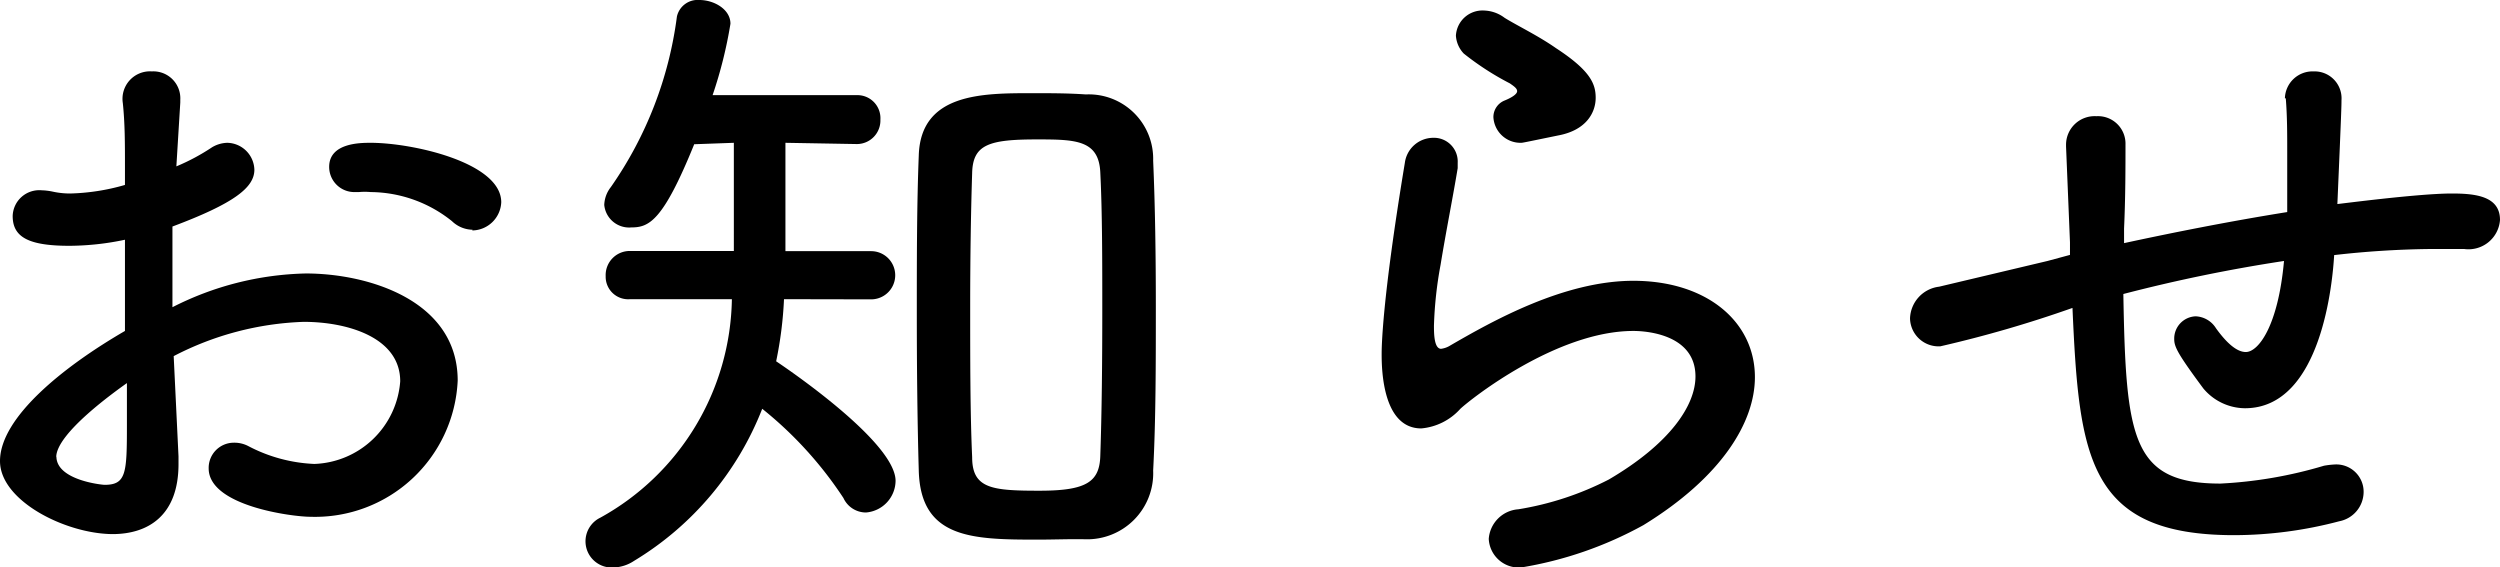
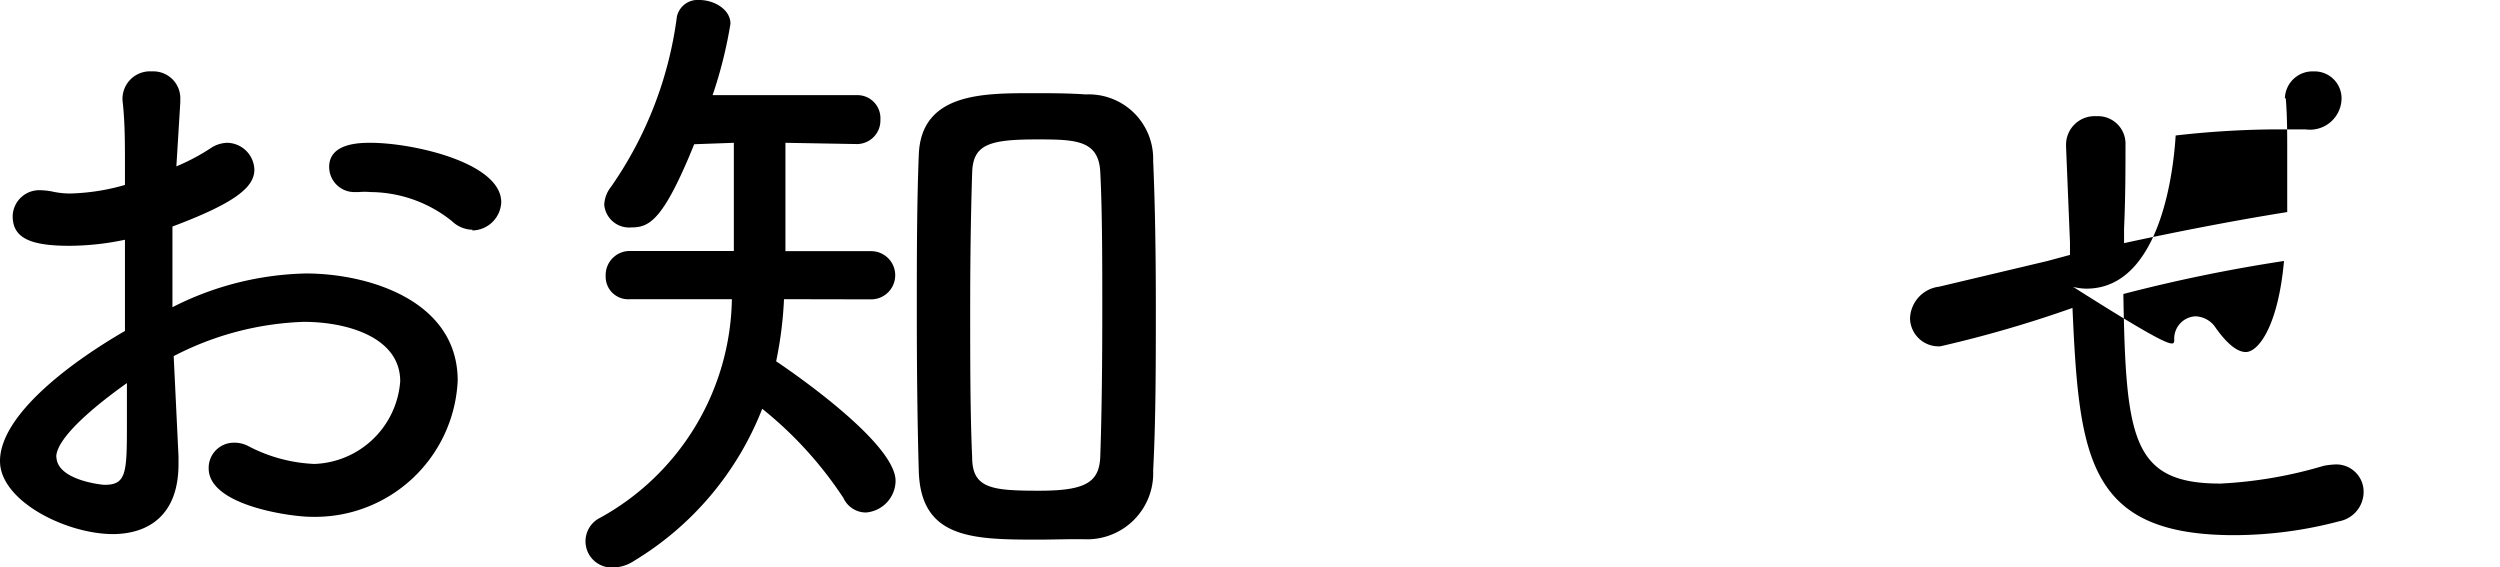
<svg xmlns="http://www.w3.org/2000/svg" viewBox="0 0 140.05 31.79">
  <g id="レイヤー_2" data-name="レイヤー 2">
    <g id="TOP">
      <path d="M10,25.57V26c0,2.88-1.7,3.92-3.7,3.92C3.66,29.9,0,28.05,0,25.83c0-2.44,3.55-5.29,7-7.29,0-1.7,0-3.48,0-5.11a15.26,15.26,0,0,1-3.11.34c-2.3,0-3.18-.49-3.18-1.67a1.49,1.49,0,0,1,1.62-1.44,3.46,3.46,0,0,1,.6.07,4.58,4.58,0,0,0,1,.11A12,12,0,0,0,7,10.36v-1C7,8,7,6.92,6.88,5.77A1.54,1.54,0,0,1,8.51,4,1.51,1.51,0,0,1,10.1,5.59v.15L9.88,9.32a11.71,11.71,0,0,0,2-1.07A1.74,1.74,0,0,1,12.73,8a1.55,1.55,0,0,1,1.52,1.51c0,1-1.15,1.89-4.59,3.18,0,.67,0,1.37,0,2.15s0,1.55,0,2.37a17.22,17.22,0,0,1,7.47-1.89c3.52,0,8.51,1.52,8.51,6a8,8,0,0,1-8.25,7.63c-1,0-5.7-.6-5.7-2.71a1.41,1.41,0,0,1,1.41-1.44,1.68,1.68,0,0,1,.81.19,8.72,8.72,0,0,0,3.7,1,5,5,0,0,0,4.81-4.63c0-2.48-3-3.33-5.4-3.33a17,17,0,0,0-7.29,1.92Zm-6.84,0c0,1.33,2.55,1.59,2.7,1.59,1.22,0,1.25-.67,1.25-3.37,0-.74,0-1.52,0-2.33C6.48,21.91,3.15,24.27,3.15,25.61Zm23.31-12.7a1.7,1.7,0,0,1-1.15-.48,7.35,7.35,0,0,0-4.55-1.63,3.77,3.77,0,0,0-.67,0h-.22a1.41,1.41,0,0,1-1.44-1.4C18.43,8,20.2,8,20.76,8c2.37,0,7.32,1.11,7.32,3.33A1.65,1.65,0,0,1,26.46,12.91Z" />
      <path d="M43.92,16.76a21.78,21.78,0,0,1-.44,3.48c.33.22,6.69,4.48,6.69,6.7a1.8,1.8,0,0,1-1.66,1.77,1.39,1.39,0,0,1-1.26-.81,21.57,21.57,0,0,0-4.55-5,17.32,17.32,0,0,1-7.18,8.52,2.19,2.19,0,0,1-1.15.37A1.47,1.47,0,0,1,33.63,29,14.24,14.24,0,0,0,41,16.76H35.3a1.26,1.26,0,0,1-1.37-1.29,1.35,1.35,0,0,1,1.37-1.41h5.81V8l-2.22.08c-1.74,4.29-2.52,4.66-3.52,4.66a1.4,1.4,0,0,1-1.52-1.26,1.71,1.71,0,0,1,.37-1A21.49,21.49,0,0,0,37.92.93,1.19,1.19,0,0,1,39.18,0c.82,0,1.74.52,1.74,1.33a24.57,24.57,0,0,1-1,4H48A1.29,1.29,0,0,1,49.32,6.7,1.32,1.32,0,0,1,48,8.07h0L44,8v6.07H48.8a1.35,1.35,0,0,1,0,2.7ZM58.13,30.23c-3.7,0-6.55-.07-6.66-3.85-.08-2.81-.11-5.84-.11-8.84s0-6.07.11-8.84c.11-3.48,3.55-3.48,6.36-3.48,1,0,2,0,3,.07A3.61,3.61,0,0,1,64.6,9c.11,2.52.15,5.33.15,8.18,0,3.15,0,6.33-.15,9.18a3.7,3.7,0,0,1-3.81,3.85C60,30.19,59.05,30.23,58.13,30.23ZM61.75,17.5c0-2.85,0-5.62-.11-7.81-.07-1.85-1.37-1.88-3.55-1.88-2.7,0-3.59.29-3.63,1.88-.07,2.15-.11,4.78-.11,7.48,0,3,0,6,.11,8.44,0,1.77,1.12,1.88,3.78,1.88s3.37-.51,3.4-2C61.72,23.2,61.75,20.31,61.75,17.5Z" />
-       <path d="M85.21,31.79a1.69,1.69,0,0,1-1.81-1.6,1.79,1.79,0,0,1,1.66-1.66,17,17,0,0,0,5.07-1.67c3.41-2,4.85-4.14,4.85-5.77,0-2.55-3.22-2.55-3.48-2.55-4.29,0-9.1,3.81-9.69,4.36A3.33,3.33,0,0,1,79.62,24c-2.14,0-2.22-3.22-2.22-4.15,0-.33,0-2.88,1.3-10.73a1.61,1.61,0,0,1,1.59-1.4,1.33,1.33,0,0,1,1.37,1.4c0,.08,0,.19,0,.3C81.4,11,81,13,80.7,14.84a22.07,22.07,0,0,0-.37,3.4c0,.41,0,1.3.4,1.3a1.28,1.28,0,0,0,.52-.19c2.3-1.33,6.33-3.62,10.25-3.62,4.11,0,6.81,2.29,6.81,5.4,0,2.51-1.85,5.59-6.25,8.29A21.26,21.26,0,0,1,85.21,31.79ZM85.21,8a1.52,1.52,0,0,1-1.55-1.44,1,1,0,0,1,.63-.93c.44-.18.7-.37.7-.52s-.15-.26-.41-.44A15.63,15.63,0,0,1,82,3a1.6,1.6,0,0,1-.44-1A1.49,1.49,0,0,1,83.14.59,2,2,0,0,1,84.29,1C85,1.44,86.17,2,87.17,2.7c1.93,1.26,2.22,2,2.22,2.78s-.48,1.81-2.11,2.11C85.29,8,85.29,8,85.21,8Z" />
-       <path d="M128,5.51A1.55,1.55,0,0,1,129.61,4a1.51,1.51,0,0,1,1.56,1.62c0,.3,0,.49-.23,5.81.08,0,4.52-.59,6.41-.59,1.33,0,2.7.15,2.7,1.48a1.77,1.77,0,0,1-2,1.63h-.19c-.63,0-1.22,0-1.81,0a52,52,0,0,0-5.29.34c-.08,1.37-.67,8.58-5,8.58a3.07,3.07,0,0,1-2.33-1.11C122,19.83,121.8,19.43,121.8,19A1.25,1.25,0,0,1,123,17.72a1.41,1.41,0,0,1,1.14.67c.67.93,1.22,1.33,1.67,1.33.7,0,1.81-1.44,2.14-5.1a88.51,88.51,0,0,0-9,1.85c.14,8.1.48,10.62,5.44,10.62a24.43,24.43,0,0,0,5.8-1,4.82,4.82,0,0,1,.6-.07,1.53,1.53,0,0,1,1.62,1.55,1.68,1.68,0,0,1-1.36,1.63,23.15,23.15,0,0,1-5.89.78c-8.21,0-8.69-4.37-9.06-12.73a67.1,67.1,0,0,1-7.4,2.15A1.6,1.6,0,0,1,107,17.84a1.85,1.85,0,0,1,1.63-1.78l6.07-1.44,1.26-.34,0-.7-.22-5.37V8.1a1.6,1.6,0,0,1,1.7-1.59,1.54,1.54,0,0,1,1.63,1.59c0,1.19,0,3-.08,4.7,0,.26,0,.52,0,.82,2.59-.56,5.88-1.22,9.14-1.74,0-1.19,0-2.33,0-3.37s0-2-.08-3Z" />
+       <path d="M128,5.51A1.55,1.55,0,0,1,129.61,4a1.51,1.51,0,0,1,1.56,1.62a1.77,1.77,0,0,1-2,1.63h-.19c-.63,0-1.22,0-1.81,0a52,52,0,0,0-5.29.34c-.08,1.37-.67,8.58-5,8.58a3.07,3.07,0,0,1-2.33-1.11C122,19.83,121.8,19.43,121.8,19A1.25,1.25,0,0,1,123,17.72a1.41,1.41,0,0,1,1.14.67c.67.93,1.22,1.33,1.67,1.33.7,0,1.81-1.44,2.14-5.1a88.51,88.51,0,0,0-9,1.85c.14,8.1.48,10.62,5.44,10.62a24.43,24.43,0,0,0,5.8-1,4.82,4.82,0,0,1,.6-.07,1.53,1.53,0,0,1,1.62,1.55,1.68,1.68,0,0,1-1.36,1.63,23.15,23.15,0,0,1-5.89.78c-8.21,0-8.69-4.37-9.06-12.73a67.1,67.1,0,0,1-7.4,2.15A1.6,1.6,0,0,1,107,17.84a1.85,1.85,0,0,1,1.63-1.78l6.07-1.44,1.26-.34,0-.7-.22-5.37V8.1a1.6,1.6,0,0,1,1.7-1.59,1.54,1.54,0,0,1,1.63,1.59c0,1.19,0,3-.08,4.7,0,.26,0,.52,0,.82,2.59-.56,5.88-1.22,9.14-1.74,0-1.19,0-2.33,0-3.37s0-2-.08-3Z" />
    </g>
  </g>
</svg>